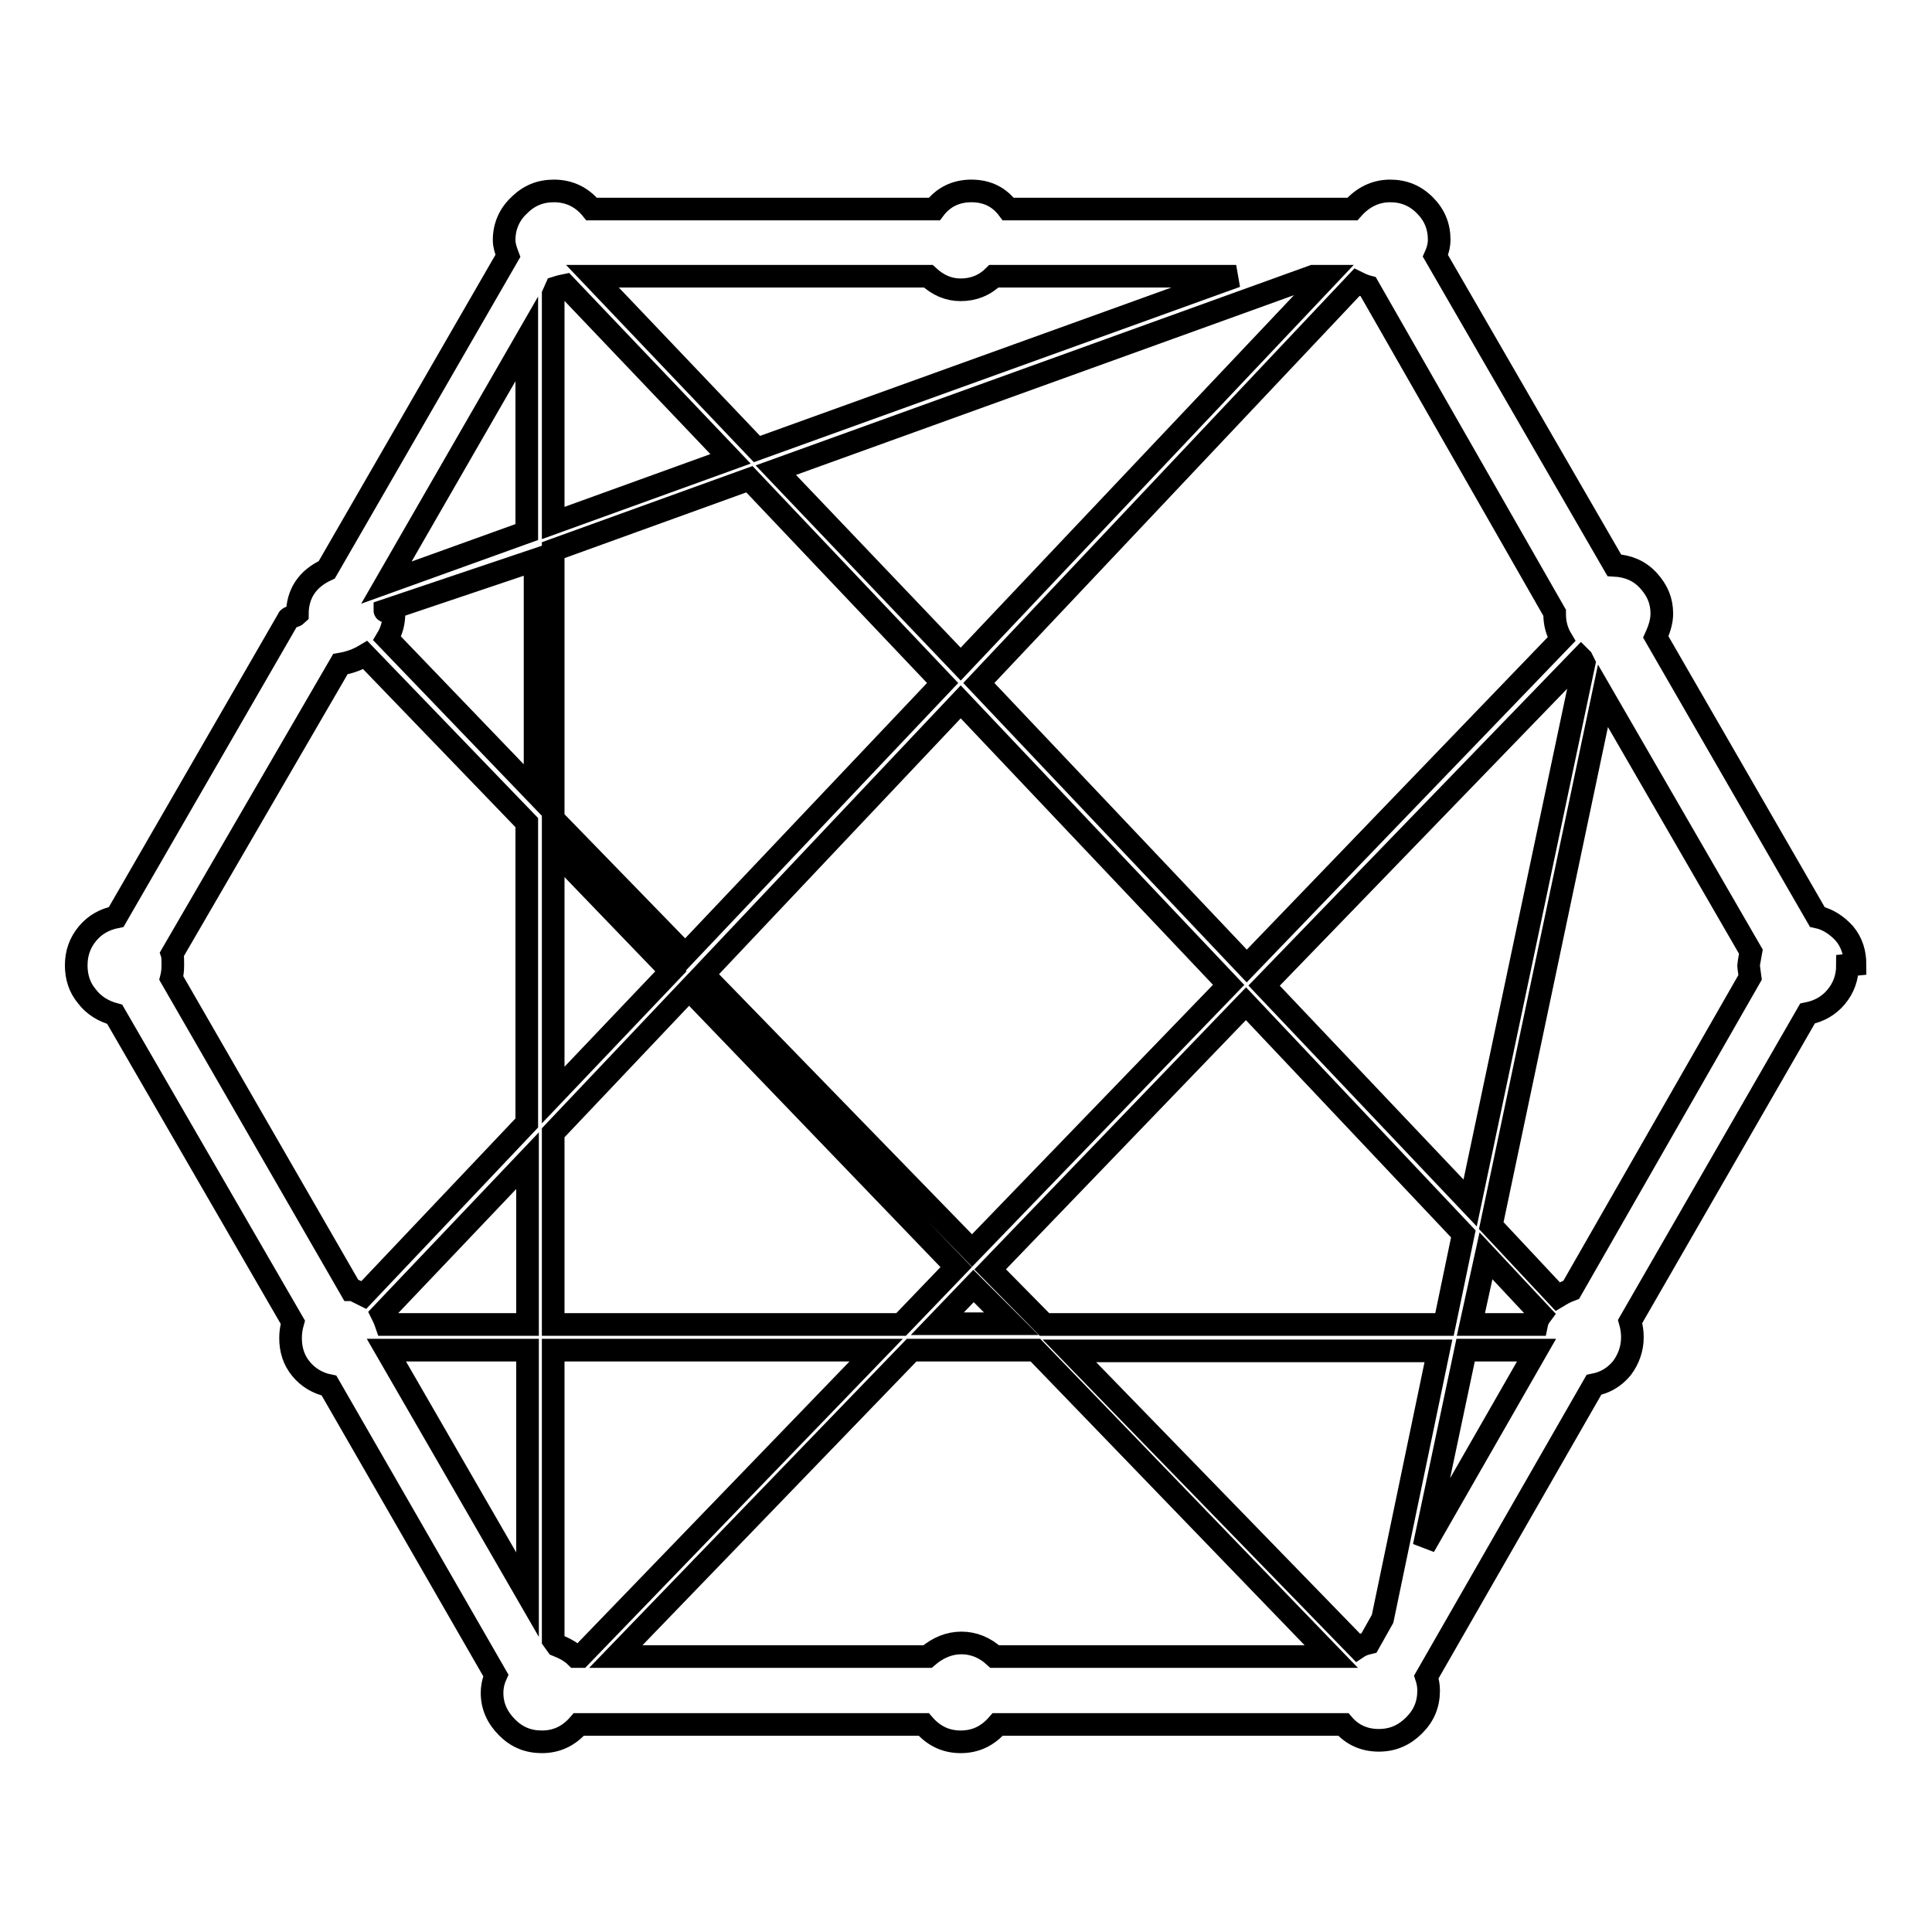
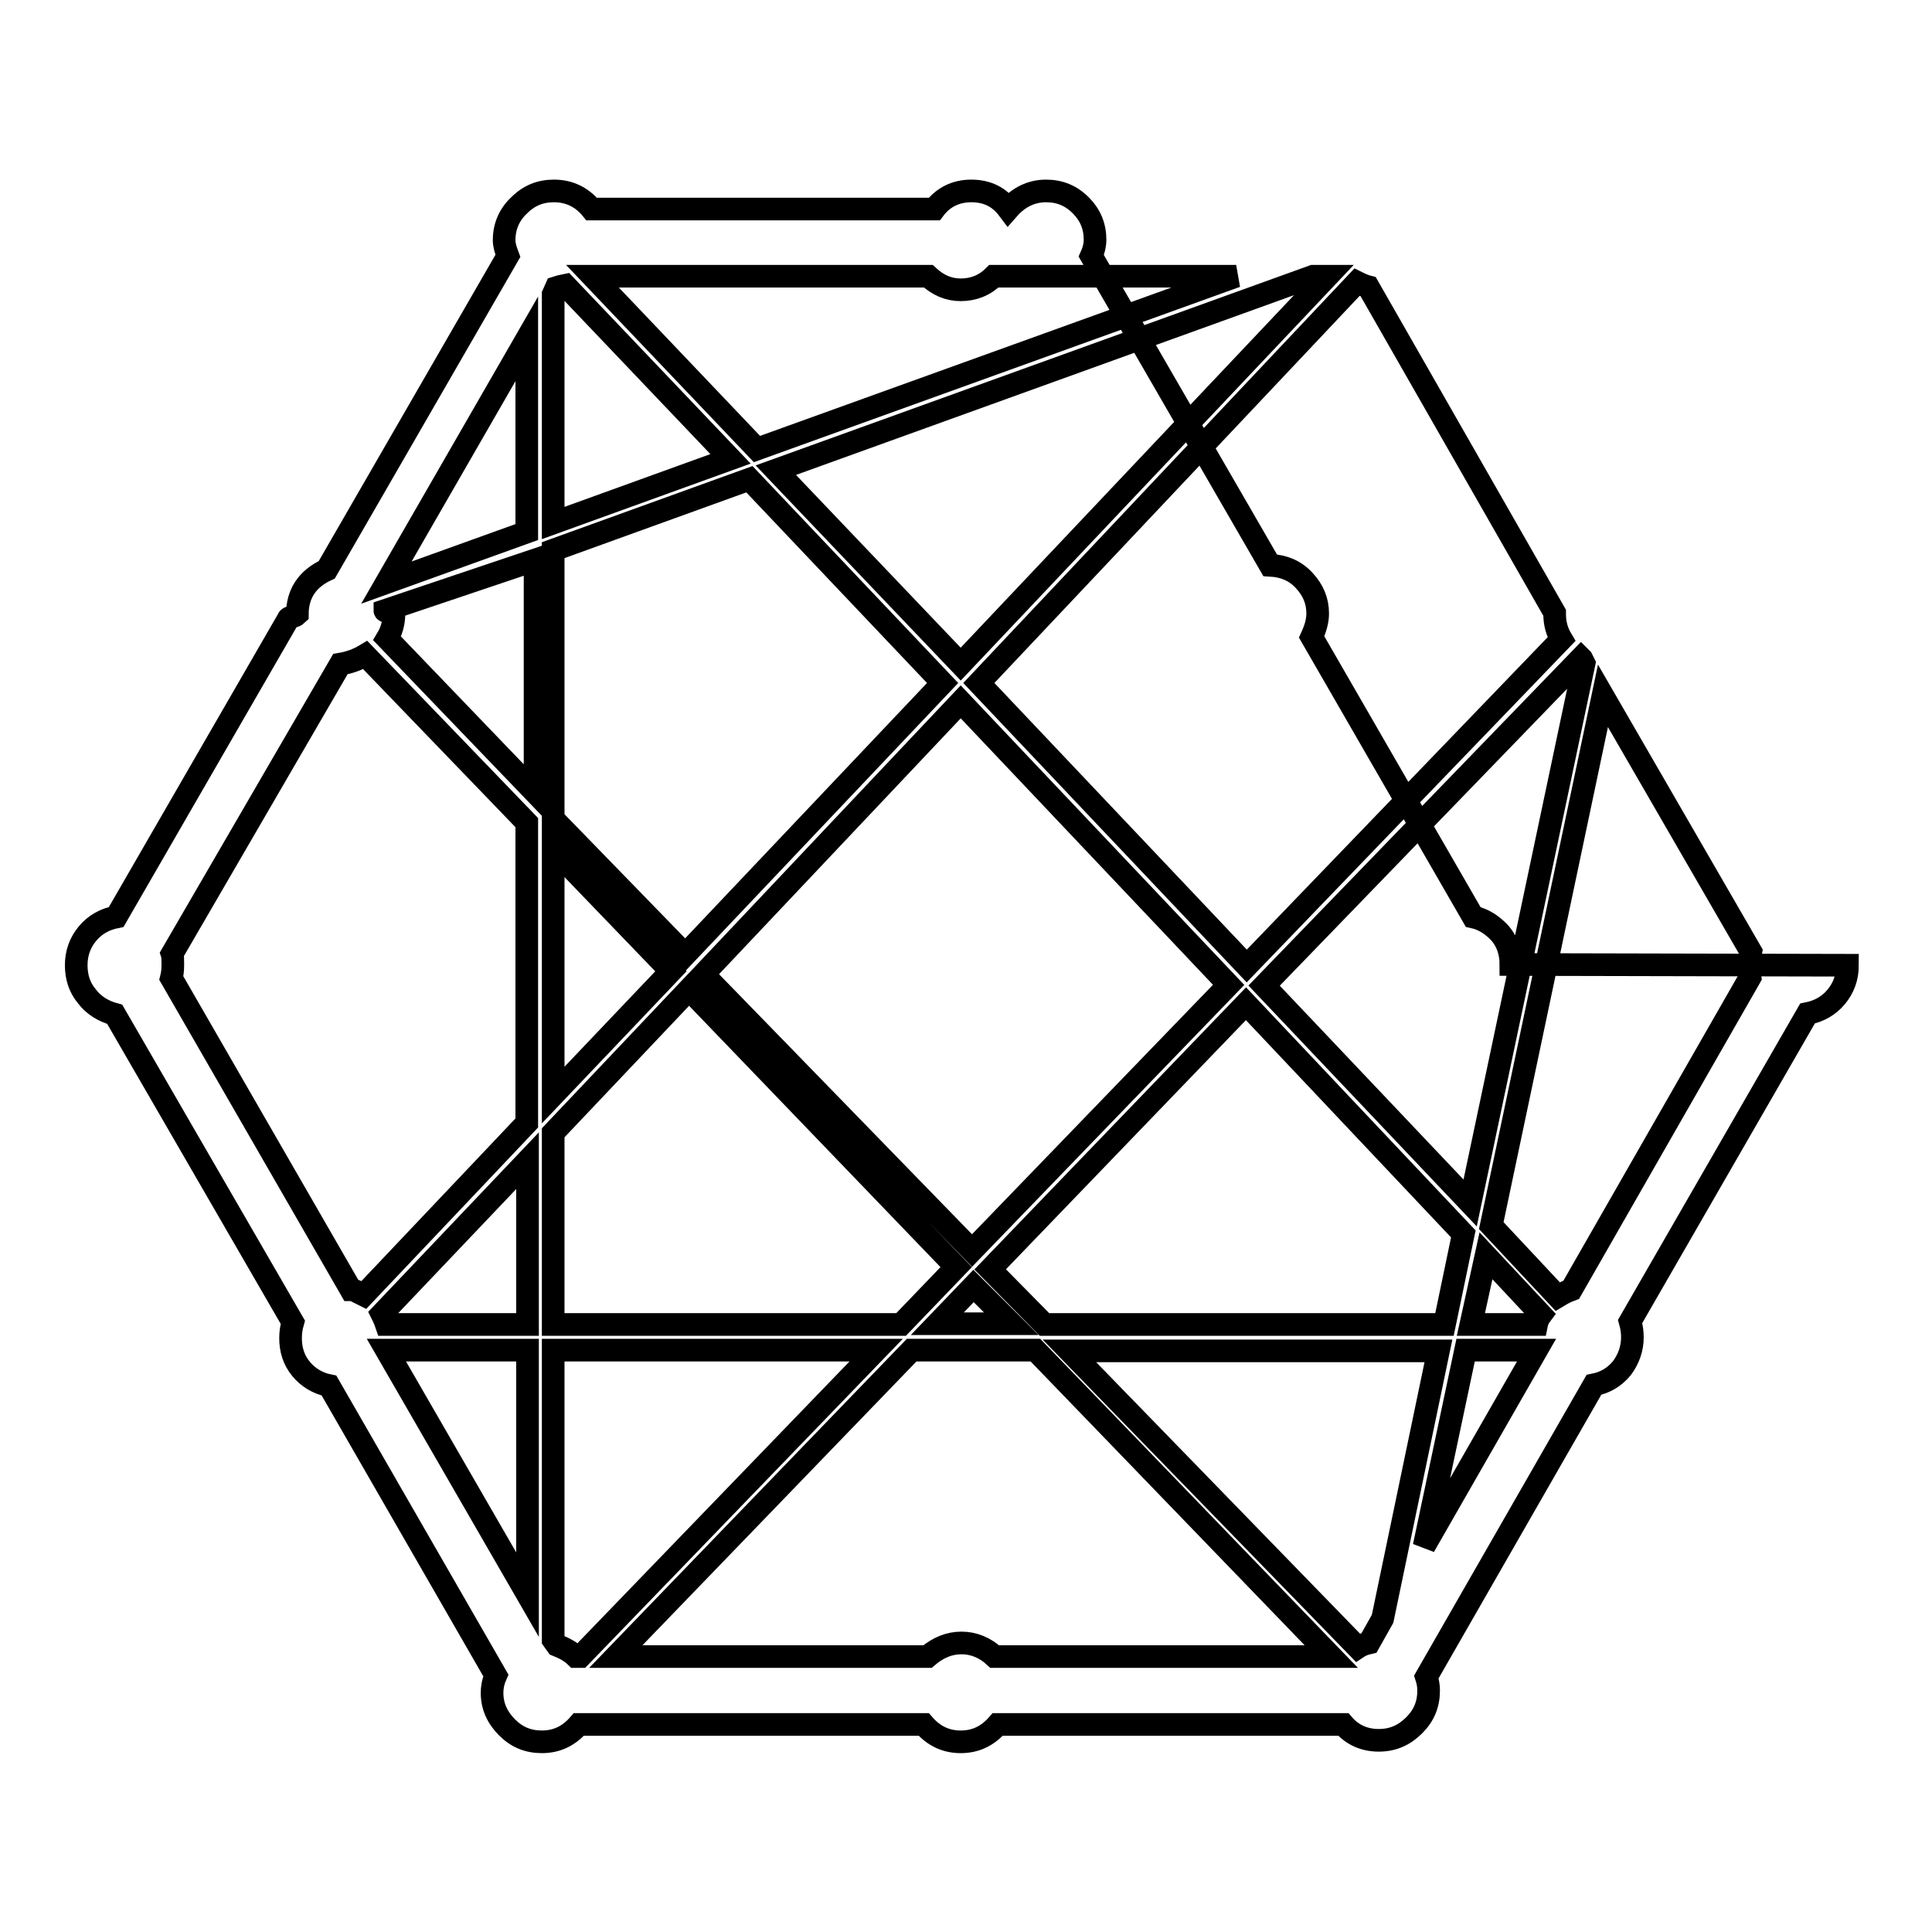
<svg xmlns="http://www.w3.org/2000/svg" version="1.1" x="0px" y="0px" viewBox="0 0 256 256" enable-background="new 0 0 256 256" xml:space="preserve">
  <g>
    <g>
-       <path stroke-width="3" fill-opacity="0" stroke="#000000" d="M244.8,127.9c0,1.6-0.5,3-1.5,4.2c-1,1.2-2.3,1.9-3.8,2.2L216,175.1c0.2,0.7,0.3,1.4,0.3,2.1c0,1.5-0.5,2.9-1.4,4.1c-1,1.2-2.2,1.9-3.7,2.2L189,222.2c0.2,0.6,0.3,1.2,0.3,1.8c0,1.8-0.6,3.3-1.9,4.6c-1.3,1.3-2.8,2-4.7,2c-1.9,0-3.5-0.7-4.7-2.1h-45.8c-1.3,1.5-2.9,2.3-4.9,2.3c-2,0-3.6-0.8-4.9-2.3H76.7c-1.3,1.5-2.9,2.3-4.9,2.3c-1.8,0-3.3-0.6-4.6-1.9c-1.3-1.3-2-2.8-2-4.6c0-0.6,0.1-1.4,0.5-2.3l-22.1-38.4c-1.5-0.3-2.8-1.1-3.7-2.2c-1-1.2-1.4-2.6-1.4-4.1c0-0.7,0.1-1.4,0.3-2.1l-23.6-40.8c-1.5-0.4-2.8-1.2-3.7-2.4c-1-1.2-1.4-2.6-1.4-4.1c0-1.6,0.5-3,1.5-4.2c1-1.2,2.3-1.9,3.8-2.2L38.2,82c0-0.1,0.2-0.2,0.6-0.3c0.4-0.1,0.6-0.3,0.6-0.3c0-2.7,1.3-4.7,3.9-5.9l24-41.6c-0.3-0.8-0.5-1.4-0.5-2.1c0-1.8,0.7-3.4,2-4.6c1.3-1.3,2.8-1.9,4.6-1.9c2,0,3.7,0.8,5,2.4h45.4c1.2-1.6,2.9-2.4,4.9-2.4c2.1,0,3.7,0.8,4.9,2.4h45.6c1.4-1.6,3.1-2.4,5-2.4c1.8,0,3.3,0.6,4.6,1.9c1.3,1.3,1.9,2.8,1.9,4.6c0,0.5-0.1,1.2-0.5,2.1l23.7,41c1.8,0.1,3.3,0.7,4.5,2c1.2,1.3,1.8,2.7,1.8,4.4c0,1-0.3,2-0.8,3.1l21.4,37.1c1.4,0.3,2.6,1.1,3.6,2.2c1,1.2,1.4,2.6,1.4,4.1L244.8,127.9L244.8,127.9z M131.8,219.5h44.6l-39.2-40.6h-16.4l-39.2,40.6h41.3c1.4-1.2,2.9-1.8,4.5-1.8C129,217.7,130.5,218.3,131.8,219.5L131.8,219.5z M22.8,126.4c0.1,0.3,0.1,0.8,0.1,1.5c0,0.8-0.1,1.3-0.2,1.7l23.8,41.3c0.1,0,0.3,0,0.5,0.1c0.2,0.1,0.4,0.2,0.6,0.3l0.6,0.3l21.6-22.8V109L48.4,86.8c-1,0.6-2.1,1-3.3,1.2L22.8,126.4z M123,36.6H78.5l21.8,22.9l63.5-22.9h-32.1c-1.2,1.2-2.7,1.8-4.4,1.8C125.7,38.4,124.3,37.8,123,36.6z M203.6,175.5c0.1-0.5,0.3-0.9,0.6-1.3l-7.3-7.8l-2,9.1H203.6L203.6,175.5z M191.4,175.5l2.5-12L165.1,133l-33.9,35.2l7.2,7.3L191.4,175.5L191.4,175.5z M181.4,217.7l1.8-3.2l7.4-35.5h-48.9l38.2,39.3C180.5,217.9,181,217.8,181.4,217.7L181.4,217.7z M76.3,219.5h0.6l39.2-40.6H73.3v38.4l0.5,0.7C74.8,218.4,75.7,218.9,76.3,219.5L76.3,219.5z M73.3,175.5h46.1l7.3-7.6l-35.4-36.8l-18,19L73.3,175.5L73.3,175.5z M51.2,175.5h18.7v-21.7l-19.3,20.3C50.9,174.7,51.1,175.2,51.2,175.5z M51,80.9c0,0.1,0.2,0.1,0.6,0.2c0.4,0.1,0.6,0.1,0.6,0.2c0,1.2-0.3,2.3-0.9,3.3L70.9,105V74.2L51,80.9z M73.3,72.9v35.6l17.5,18l34.1-36l-25.6-27L73.3,72.9z M73.7,38.1L73.3,39v30.3l23.5-8.5l-21.9-23C74.4,37.9,74,38,73.7,38.1z M175.9,36.6H174l-71.2,25.7L127.3,88L175.9,36.6z M127.3,93l-34.1,36.1l35.6,36.6l34-35.2L127.3,93z M88.9,128.7l-15.6-16.2v32.6L88.9,128.7z M129,170.4l-4.8,5h9.8L129,170.4z M167.5,130.6l27.3,28.8l15.1-71.5l-0.3-0.6l-0.1-0.1L167.5,130.6z M206.9,84.7c-0.6-1-0.9-2.1-0.9-3.3v-0.2L181.3,38c-0.4-0.1-0.9-0.3-1.5-0.6l-50.1,53.1l35.5,37.5L206.9,84.7z M69.8,70.5V44.9L51.2,77.2L69.8,70.5z M69.8,178.9H51.2l18.7,32.4V178.9z M194.2,178.9l-5.5,26l14.9-26H194.2z M208.2,170.9l23.7-41.4c-0.1-0.8-0.2-1.3-0.2-1.6c0-0.1,0.1-0.7,0.3-1.8l-19.6-33.9l-14.8,70.2l8.8,9.4C206.9,171.5,207.4,171.2,208.2,170.9z" />
+       <path stroke-width="3" fill-opacity="0" stroke="#000000" d="M244.8,127.9c0,1.6-0.5,3-1.5,4.2c-1,1.2-2.3,1.9-3.8,2.2L216,175.1c0.2,0.7,0.3,1.4,0.3,2.1c0,1.5-0.5,2.9-1.4,4.1c-1,1.2-2.2,1.9-3.7,2.2L189,222.2c0.2,0.6,0.3,1.2,0.3,1.8c0,1.8-0.6,3.3-1.9,4.6c-1.3,1.3-2.8,2-4.7,2c-1.9,0-3.5-0.7-4.7-2.1h-45.8c-1.3,1.5-2.9,2.3-4.9,2.3c-2,0-3.6-0.8-4.9-2.3H76.7c-1.3,1.5-2.9,2.3-4.9,2.3c-1.8,0-3.3-0.6-4.6-1.9c-1.3-1.3-2-2.8-2-4.6c0-0.6,0.1-1.4,0.5-2.3l-22.1-38.4c-1.5-0.3-2.8-1.1-3.7-2.2c-1-1.2-1.4-2.6-1.4-4.1c0-0.7,0.1-1.4,0.3-2.1l-23.6-40.8c-1.5-0.4-2.8-1.2-3.7-2.4c-1-1.2-1.4-2.6-1.4-4.1c0-1.6,0.5-3,1.5-4.2c1-1.2,2.3-1.9,3.8-2.2L38.2,82c0-0.1,0.2-0.2,0.6-0.3c0.4-0.1,0.6-0.3,0.6-0.3c0-2.7,1.3-4.7,3.9-5.9l24-41.6c-0.3-0.8-0.5-1.4-0.5-2.1c0-1.8,0.7-3.4,2-4.6c1.3-1.3,2.8-1.9,4.6-1.9c2,0,3.7,0.8,5,2.4h45.4c1.2-1.6,2.9-2.4,4.9-2.4c2.1,0,3.7,0.8,4.9,2.4c1.4-1.6,3.1-2.4,5-2.4c1.8,0,3.3,0.6,4.6,1.9c1.3,1.3,1.9,2.8,1.9,4.6c0,0.5-0.1,1.2-0.5,2.1l23.7,41c1.8,0.1,3.3,0.7,4.5,2c1.2,1.3,1.8,2.7,1.8,4.4c0,1-0.3,2-0.8,3.1l21.4,37.1c1.4,0.3,2.6,1.1,3.6,2.2c1,1.2,1.4,2.6,1.4,4.1L244.8,127.9L244.8,127.9z M131.8,219.5h44.6l-39.2-40.6h-16.4l-39.2,40.6h41.3c1.4-1.2,2.9-1.8,4.5-1.8C129,217.7,130.5,218.3,131.8,219.5L131.8,219.5z M22.8,126.4c0.1,0.3,0.1,0.8,0.1,1.5c0,0.8-0.1,1.3-0.2,1.7l23.8,41.3c0.1,0,0.3,0,0.5,0.1c0.2,0.1,0.4,0.2,0.6,0.3l0.6,0.3l21.6-22.8V109L48.4,86.8c-1,0.6-2.1,1-3.3,1.2L22.8,126.4z M123,36.6H78.5l21.8,22.9l63.5-22.9h-32.1c-1.2,1.2-2.7,1.8-4.4,1.8C125.7,38.4,124.3,37.8,123,36.6z M203.6,175.5c0.1-0.5,0.3-0.9,0.6-1.3l-7.3-7.8l-2,9.1H203.6L203.6,175.5z M191.4,175.5l2.5-12L165.1,133l-33.9,35.2l7.2,7.3L191.4,175.5L191.4,175.5z M181.4,217.7l1.8-3.2l7.4-35.5h-48.9l38.2,39.3C180.5,217.9,181,217.8,181.4,217.7L181.4,217.7z M76.3,219.5h0.6l39.2-40.6H73.3v38.4l0.5,0.7C74.8,218.4,75.7,218.9,76.3,219.5L76.3,219.5z M73.3,175.5h46.1l7.3-7.6l-35.4-36.8l-18,19L73.3,175.5L73.3,175.5z M51.2,175.5h18.7v-21.7l-19.3,20.3C50.9,174.7,51.1,175.2,51.2,175.5z M51,80.9c0,0.1,0.2,0.1,0.6,0.2c0.4,0.1,0.6,0.1,0.6,0.2c0,1.2-0.3,2.3-0.9,3.3L70.9,105V74.2L51,80.9z M73.3,72.9v35.6l17.5,18l34.1-36l-25.6-27L73.3,72.9z M73.7,38.1L73.3,39v30.3l23.5-8.5l-21.9-23C74.4,37.9,74,38,73.7,38.1z M175.9,36.6H174l-71.2,25.7L127.3,88L175.9,36.6z M127.3,93l-34.1,36.1l35.6,36.6l34-35.2L127.3,93z M88.9,128.7l-15.6-16.2v32.6L88.9,128.7z M129,170.4l-4.8,5h9.8L129,170.4z M167.5,130.6l27.3,28.8l15.1-71.5l-0.3-0.6l-0.1-0.1L167.5,130.6z M206.9,84.7c-0.6-1-0.9-2.1-0.9-3.3v-0.2L181.3,38c-0.4-0.1-0.9-0.3-1.5-0.6l-50.1,53.1l35.5,37.5L206.9,84.7z M69.8,70.5V44.9L51.2,77.2L69.8,70.5z M69.8,178.9H51.2l18.7,32.4V178.9z M194.2,178.9l-5.5,26l14.9-26H194.2z M208.2,170.9l23.7-41.4c-0.1-0.8-0.2-1.3-0.2-1.6c0-0.1,0.1-0.7,0.3-1.8l-19.6-33.9l-14.8,70.2l8.8,9.4C206.9,171.5,207.4,171.2,208.2,170.9z" />
    </g>
  </g>
</svg>